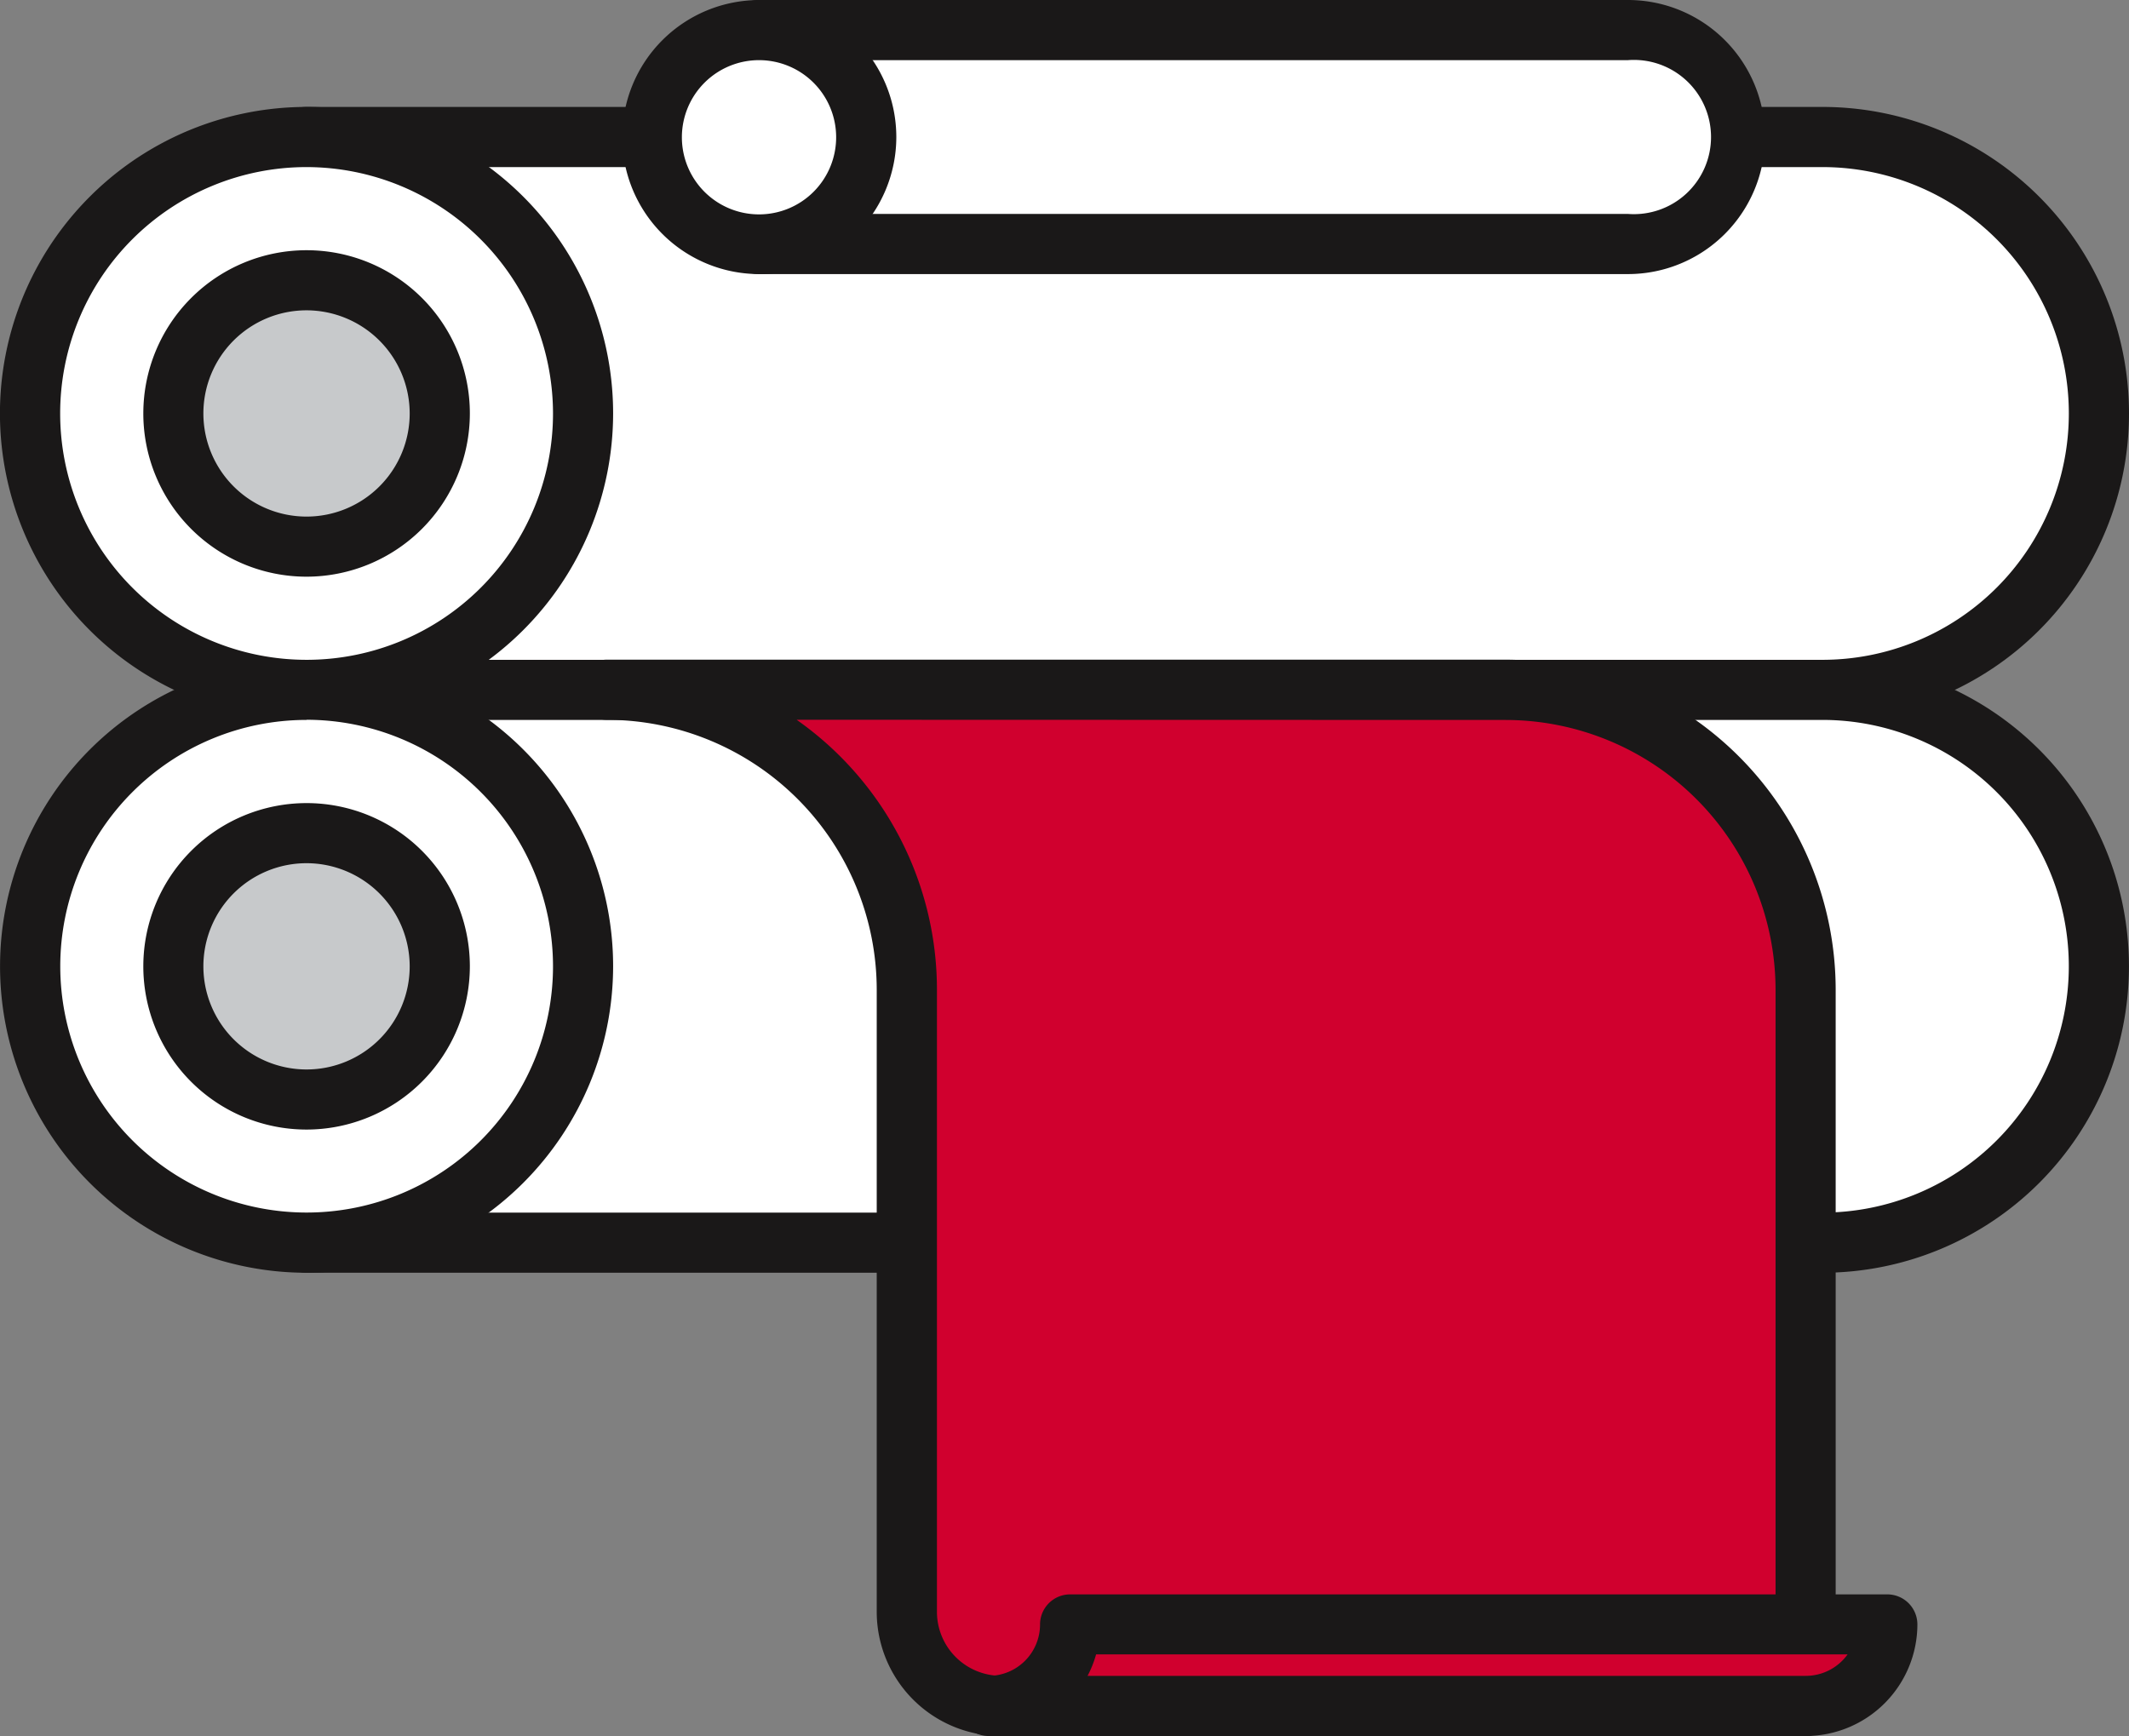
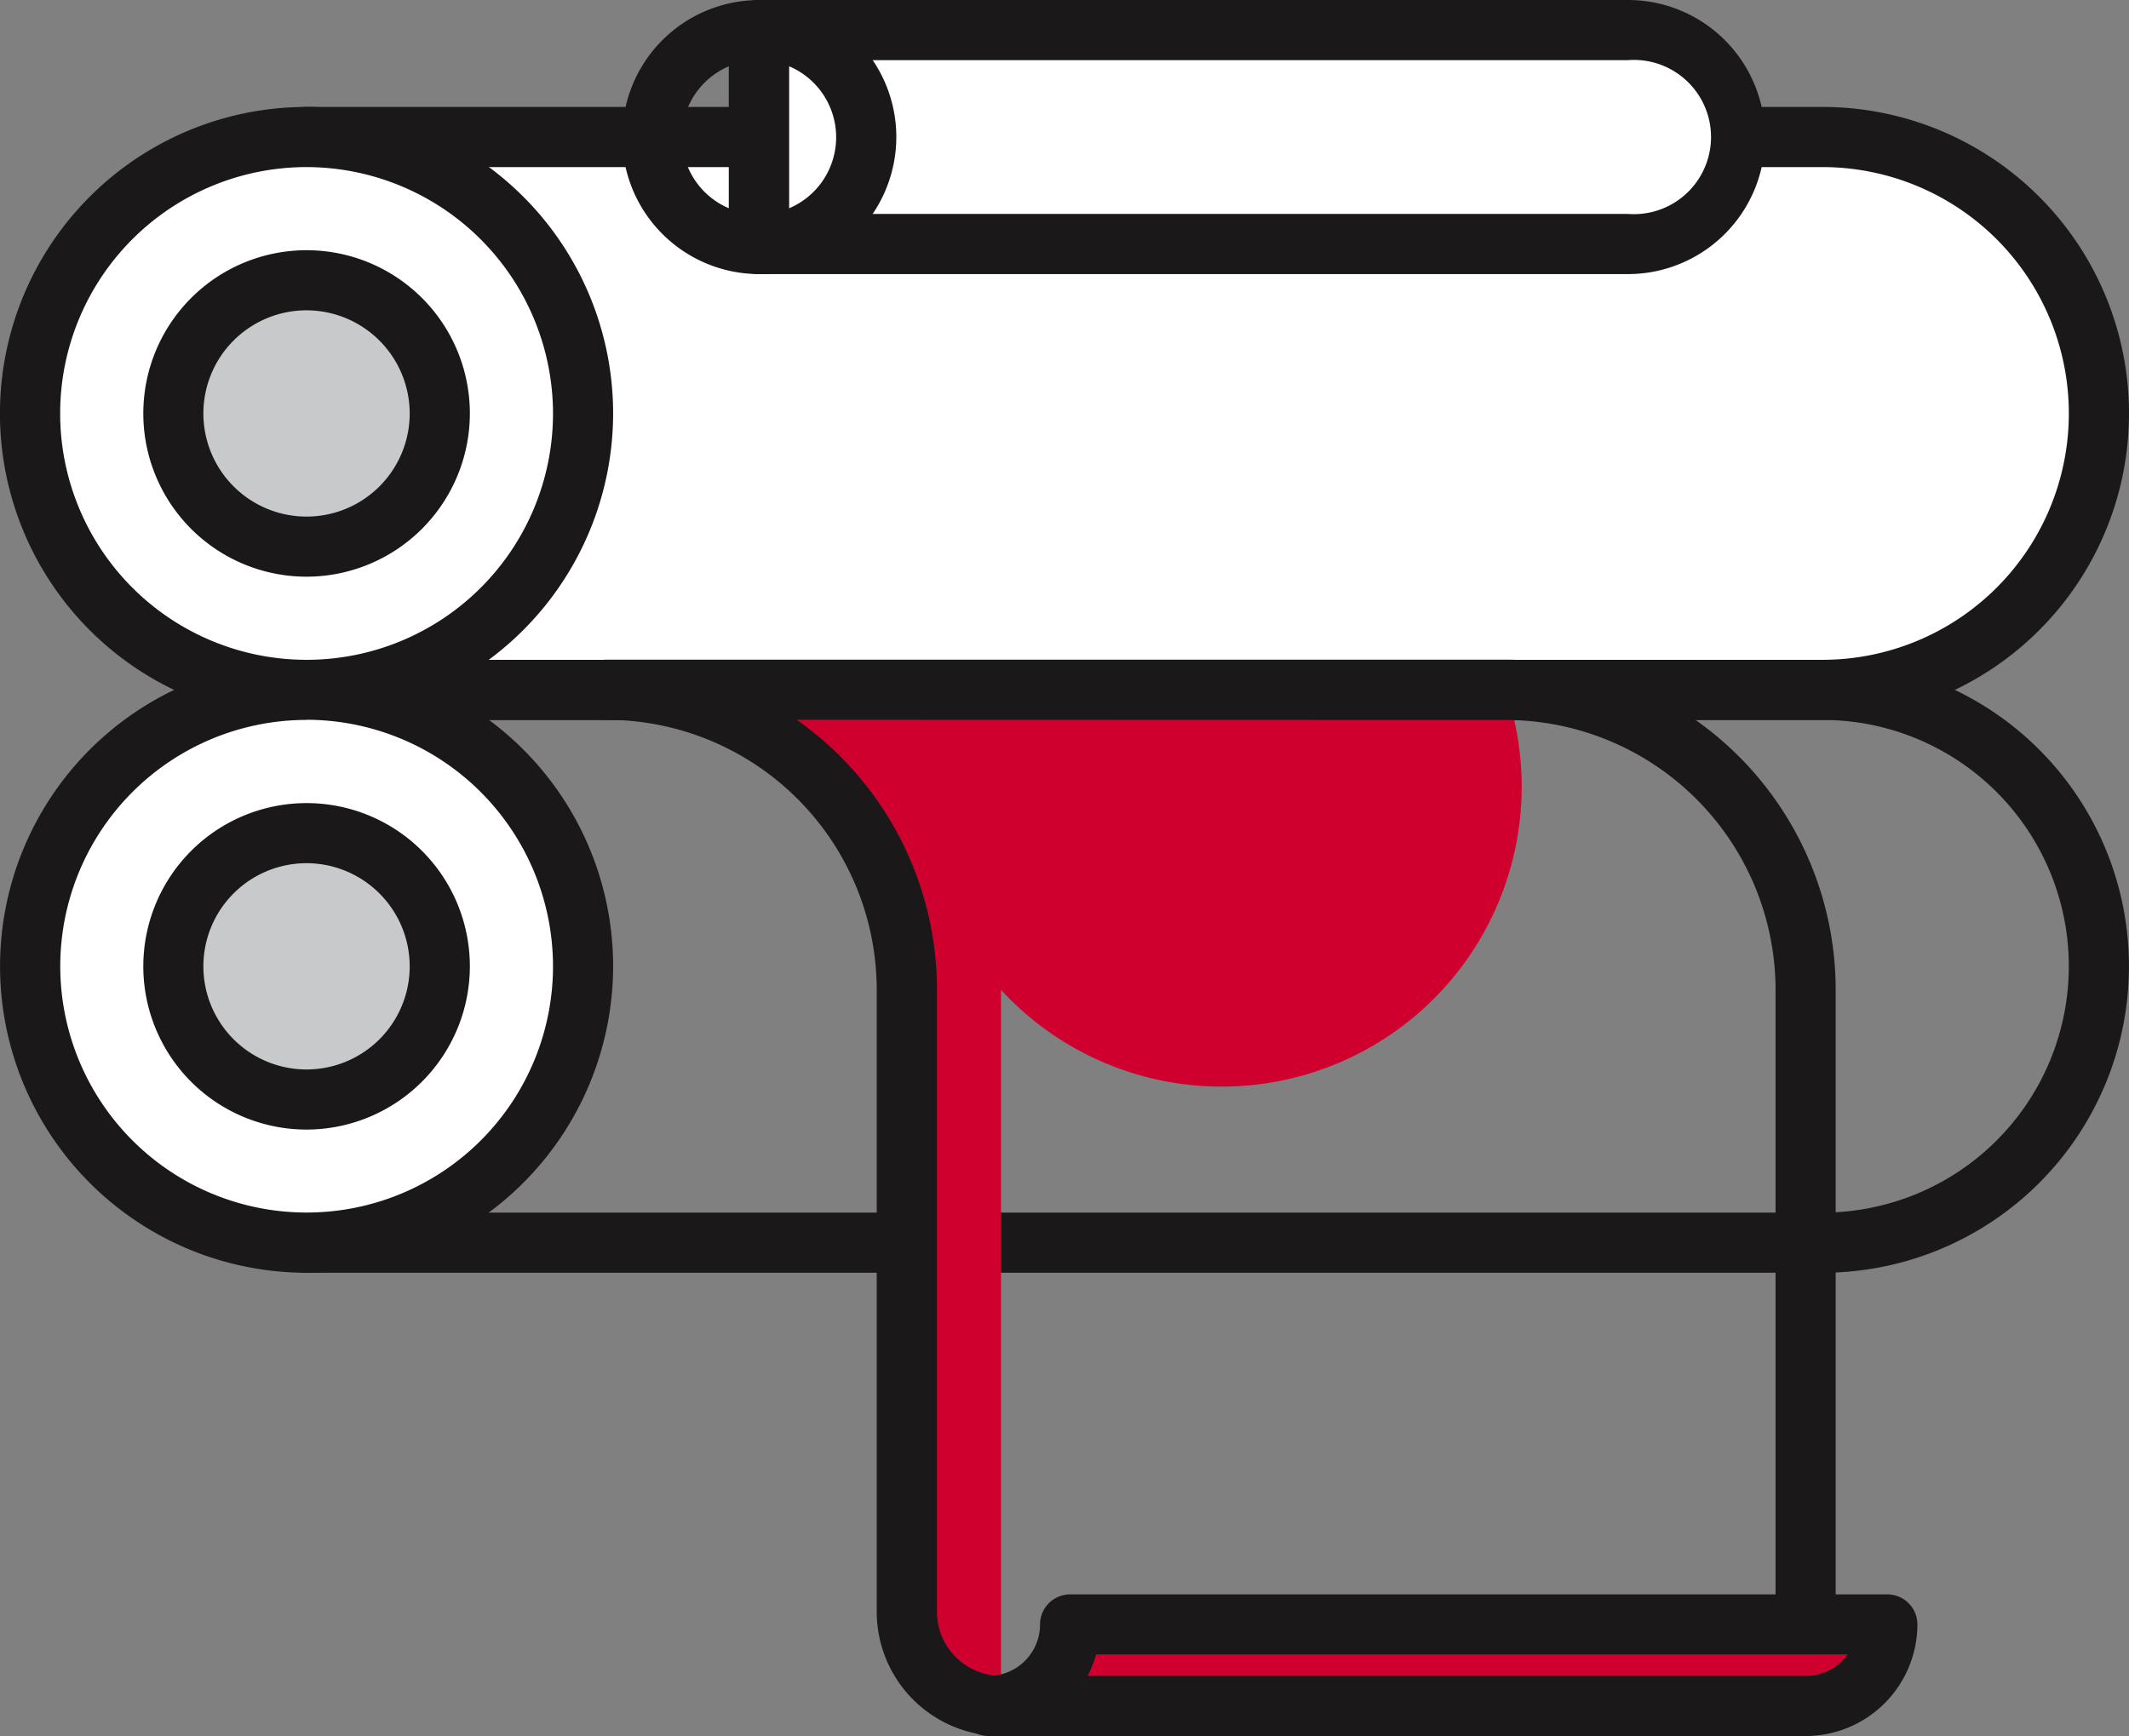
<svg xmlns="http://www.w3.org/2000/svg" width="41.401" height="33.767" viewBox="0 0 41.401 33.767">
  <rect x="0" y="0" width="41.401" height="33.767" fill="#808080" stroke="none" />
  <g id="tisk" transform="translate(-92.89 -365.163)">
    <g id="Group_506" data-name="Group 506" transform="translate(98.266 367.243)">
      <path id="Rectangle_276" data-name="Rectangle 276" d="M0,0H30.258a4.6,4.6,0,0,1,4.6,4.6V6.157a4.6,4.6,0,0,1-4.6,4.6H0a0,0,0,0,1,0,0V0A0,0,0,0,1,0,0Z" transform="translate(0.585 0.586)" fill="#fff" />
      <path id="Path_713" data-name="Path 713" d="M127.549,378.865H98.071a.585.585,0,0,1-.585-.585V367.526a.585.585,0,0,1,.585-.585h29.478a5.962,5.962,0,0,1,0,11.924Zm-28.893-1.17h28.893a4.792,4.792,0,0,0,0-9.584H98.656Z" transform="translate(-97.486 -366.941)" fill="#1a1818" />
    </g>
    <g id="Group_507" data-name="Group 507" transform="translate(92.89 367.243)">
      <circle id="Ellipse_101" data-name="Ellipse 101" cx="5.377" cy="5.377" r="5.377" transform="translate(0.585 0.586)" fill="#fff" />
      <path id="Path_714" data-name="Path 714" d="M98.851,378.865a5.962,5.962,0,1,1,5.962-5.961A5.968,5.968,0,0,1,98.851,378.865Zm0-10.754a4.792,4.792,0,1,0,4.793,4.793A4.8,4.8,0,0,0,98.851,368.111Z" transform="translate(-92.89 -366.941)" fill="#1a1818" />
    </g>
    <g id="Group_508" data-name="Group 508" transform="translate(107.066 365.163)">
      <path id="Rectangle_277" data-name="Rectangle 277" d="M0,0H17.2a1.779,1.779,0,0,1,1.779,1.779v.6A1.779,1.779,0,0,1,17.2,4.161H0a0,0,0,0,1,0,0V0A0,0,0,0,1,0,0Z" transform="translate(0.584 0.585)" fill="#fff" />
      <path id="Path_715" data-name="Path 715" d="M122.49,370.494h-16.9a.584.584,0,0,1-.585-.585v-4.161a.584.584,0,0,1,.585-.585h16.9a2.665,2.665,0,1,1,0,5.331Zm-16.311-1.17H122.49a1.5,1.5,0,1,0,0-2.991H106.179Z" transform="translate(-105.009 -365.163)" fill="#1a1818" />
    </g>
    <g id="Group_509" data-name="Group 509" transform="translate(104.985 365.163)">
-       <circle id="Ellipse_102" data-name="Ellipse 102" cx="2.081" cy="2.081" r="2.081" transform="translate(0.585 0.585)" fill="#fff" />
      <path id="Path_716" data-name="Path 716" d="M105.9,370.494a2.665,2.665,0,1,1,2.665-2.666A2.668,2.668,0,0,1,105.9,370.494Zm0-4.161a1.5,1.5,0,1,0,1.495,1.495A1.5,1.5,0,0,0,105.9,366.333Z" transform="translate(-103.23 -365.163)" fill="#1a1818" />
    </g>
    <g id="Group_510" data-name="Group 510" transform="translate(95.675 370.029)">
      <circle id="Ellipse_103" data-name="Ellipse 103" cx="2.591" cy="2.591" r="2.591" transform="translate(0.586 0.585)" fill="#c7c9cb" />
      <path id="Path_717" data-name="Path 717" d="M98.447,375.674a3.175,3.175,0,1,1,3.176-3.175A3.179,3.179,0,0,1,98.447,375.674Zm0-5.181a2.006,2.006,0,1,0,2.006,2.006A2.009,2.009,0,0,0,98.447,370.493Z" transform="translate(-95.271 -369.323)" fill="#1a1818" />
    </g>
    <g id="Group_511" data-name="Group 511" transform="translate(98.266 377.997)">
-       <path id="Rectangle_278" data-name="Rectangle 278" d="M0,0H30.258a4.6,4.6,0,0,1,4.6,4.6V6.157a4.6,4.6,0,0,1-4.6,4.6H0a0,0,0,0,1,0,0V0A0,0,0,0,1,0,0Z" transform="translate(0.585 0.585)" fill="#fff" />
      <path id="Path_718" data-name="Path 718" d="M127.549,388.056H98.071a.584.584,0,0,1-.585-.585V376.719a.584.584,0,0,1,.585-.585h29.478a5.961,5.961,0,1,1,0,11.922Zm-28.893-1.17h28.893a4.791,4.791,0,1,0,0-9.583H98.656Z" transform="translate(-97.486 -376.134)" fill="#1a1818" />
    </g>
    <g id="Group_512" data-name="Group 512" transform="translate(92.89 377.997)">
      <circle id="Ellipse_104" data-name="Ellipse 104" cx="5.377" cy="5.377" r="5.377" transform="translate(0.585 0.585)" fill="#fff" />
      <path id="Path_719" data-name="Path 719" d="M98.851,388.056a5.961,5.961,0,1,1,5.962-5.961A5.968,5.968,0,0,1,98.851,388.056Zm0-10.753a4.791,4.791,0,1,0,4.793,4.791A4.8,4.8,0,0,0,98.851,377.3Z" transform="translate(-92.89 -376.134)" fill="#1a1818" />
    </g>
    <g id="Group_513" data-name="Group 513" transform="translate(95.675 380.783)">
      <circle id="Ellipse_105" data-name="Ellipse 105" cx="2.591" cy="2.591" r="2.591" transform="translate(0.586 0.584)" fill="#c7c9cb" />
      <path id="Path_720" data-name="Path 720" d="M98.447,384.867a3.175,3.175,0,1,1,3.176-3.176A3.18,3.18,0,0,1,98.447,384.867Zm0-5.181a2.006,2.006,0,1,0,2.006,2.005A2.008,2.008,0,0,0,98.447,379.686Z" transform="translate(-95.271 -378.516)" fill="#1a1818" />
    </g>
    <g id="Group_514" data-name="Group 514" transform="translate(104.105 377.997)">
-       <path id="Path_721" data-name="Path 721" d="M120.456,376.634H102.977a5.835,5.835,0,0,1,5.835,5.835v12.1a1.83,1.83,0,0,0,1.831,1.831h15.647V382.469A5.834,5.834,0,0,0,120.456,376.634Z" transform="translate(-102.392 -376.049)" fill="#d0002e" />
+       <path id="Path_721" data-name="Path 721" d="M120.456,376.634H102.977a5.835,5.835,0,0,1,5.835,5.835v12.1a1.83,1.83,0,0,0,1.831,1.831V382.469A5.834,5.834,0,0,0,120.456,376.634Z" transform="translate(-102.392 -376.049)" fill="#d0002e" />
      <path id="Path_722" data-name="Path 722" d="M126.374,397.067H110.727a2.418,2.418,0,0,1-2.416-2.416v-12.1a5.255,5.255,0,0,0-5.25-5.25.585.585,0,1,1,0-1.17h17.479a6.426,6.426,0,0,1,6.419,6.42v13.928A.584.584,0,0,1,126.374,397.067ZM106.753,377.3a6.416,6.416,0,0,1,2.729,5.25v12.1a1.246,1.246,0,0,0,1.246,1.246h15.062V382.554a5.255,5.255,0,0,0-5.249-5.25Z" transform="translate(-102.477 -376.134)" fill="#1a1818" />
    </g>
    <g id="Group_515" data-name="Group 515" transform="translate(111.527 396.173)">
      <path id="Path_723" data-name="Path 723" d="M109.322,393.759a1.587,1.587,0,0,0,1.587-1.587H126.8a1.588,1.588,0,0,1-1.589,1.587Z" transform="translate(-108.737 -391.587)" fill="#d0002e" />
      <path id="Path_724" data-name="Path 724" d="M125.3,394.429h-15.89a.585.585,0,0,1,0-1.17,1,1,0,0,0,1-1,.585.585,0,0,1,.585-.585h15.891a.585.585,0,0,1,.585.585A2.175,2.175,0,0,1,125.3,394.429Zm-13.964-1.17H125.3a1,1,0,0,0,.814-.418H111.5A2.13,2.13,0,0,1,111.334,393.259Z" transform="translate(-108.822 -391.672)" fill="#1a1818" />
    </g>
  </g>
</svg>